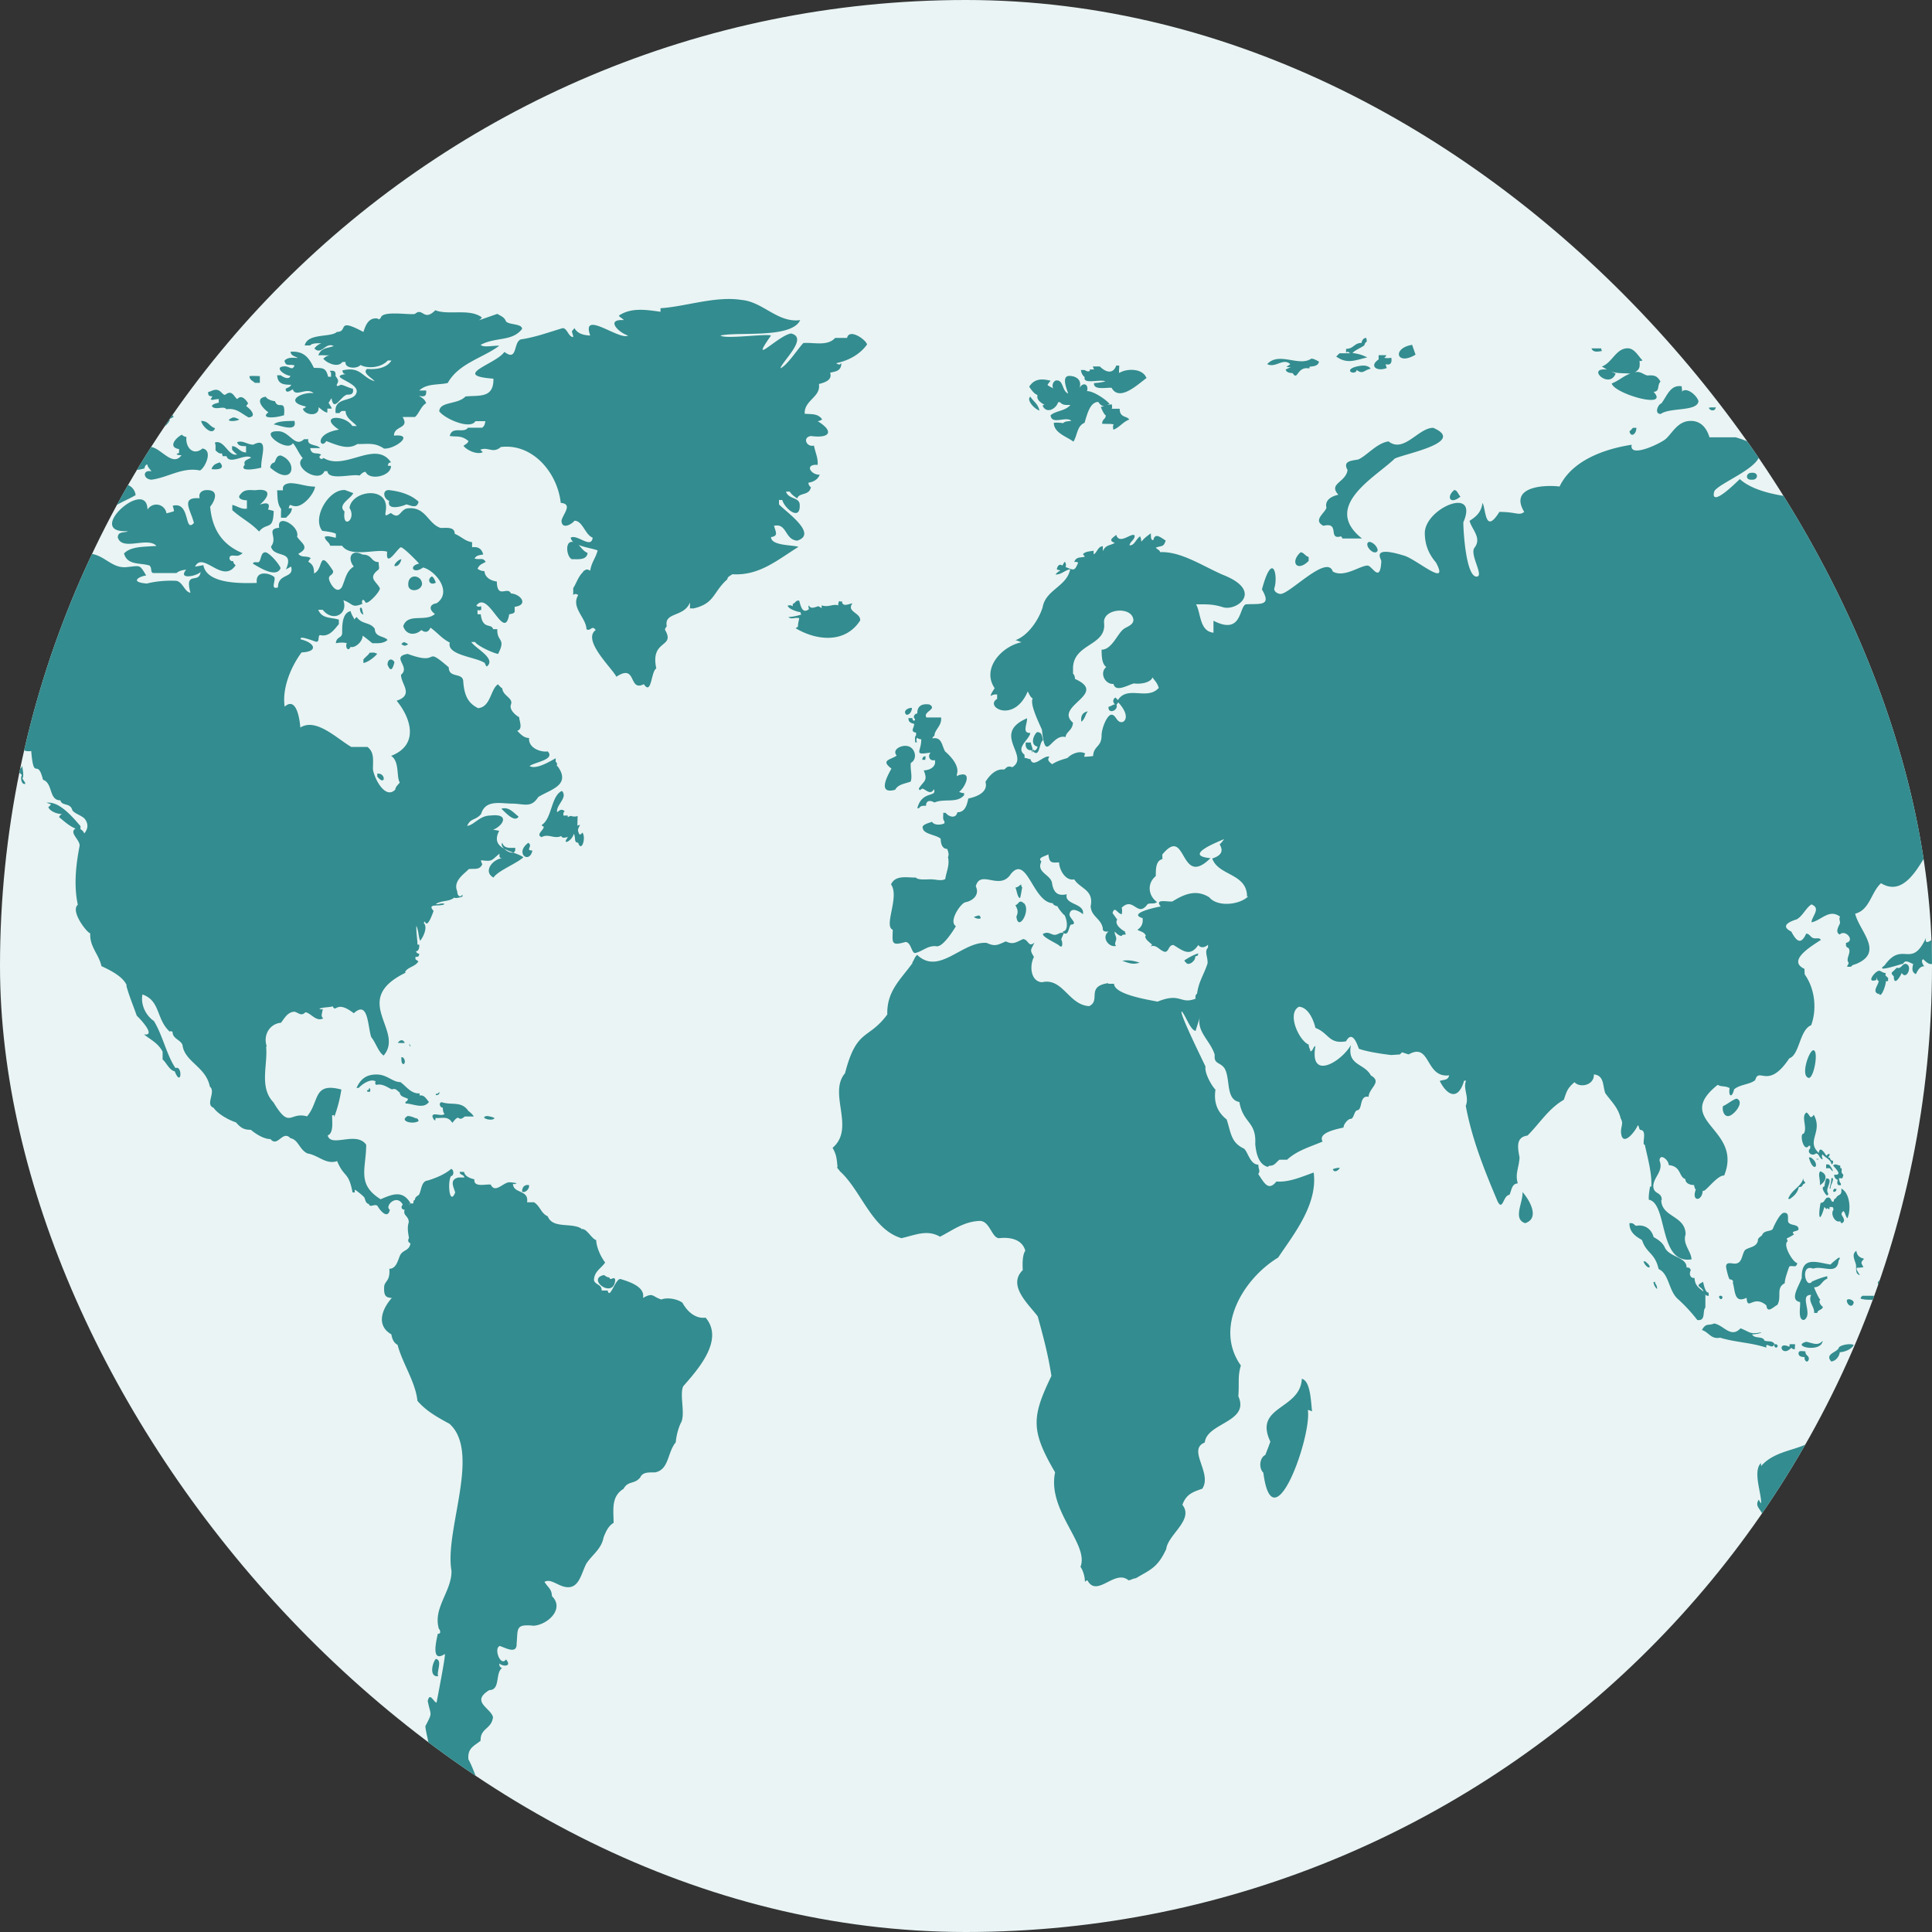
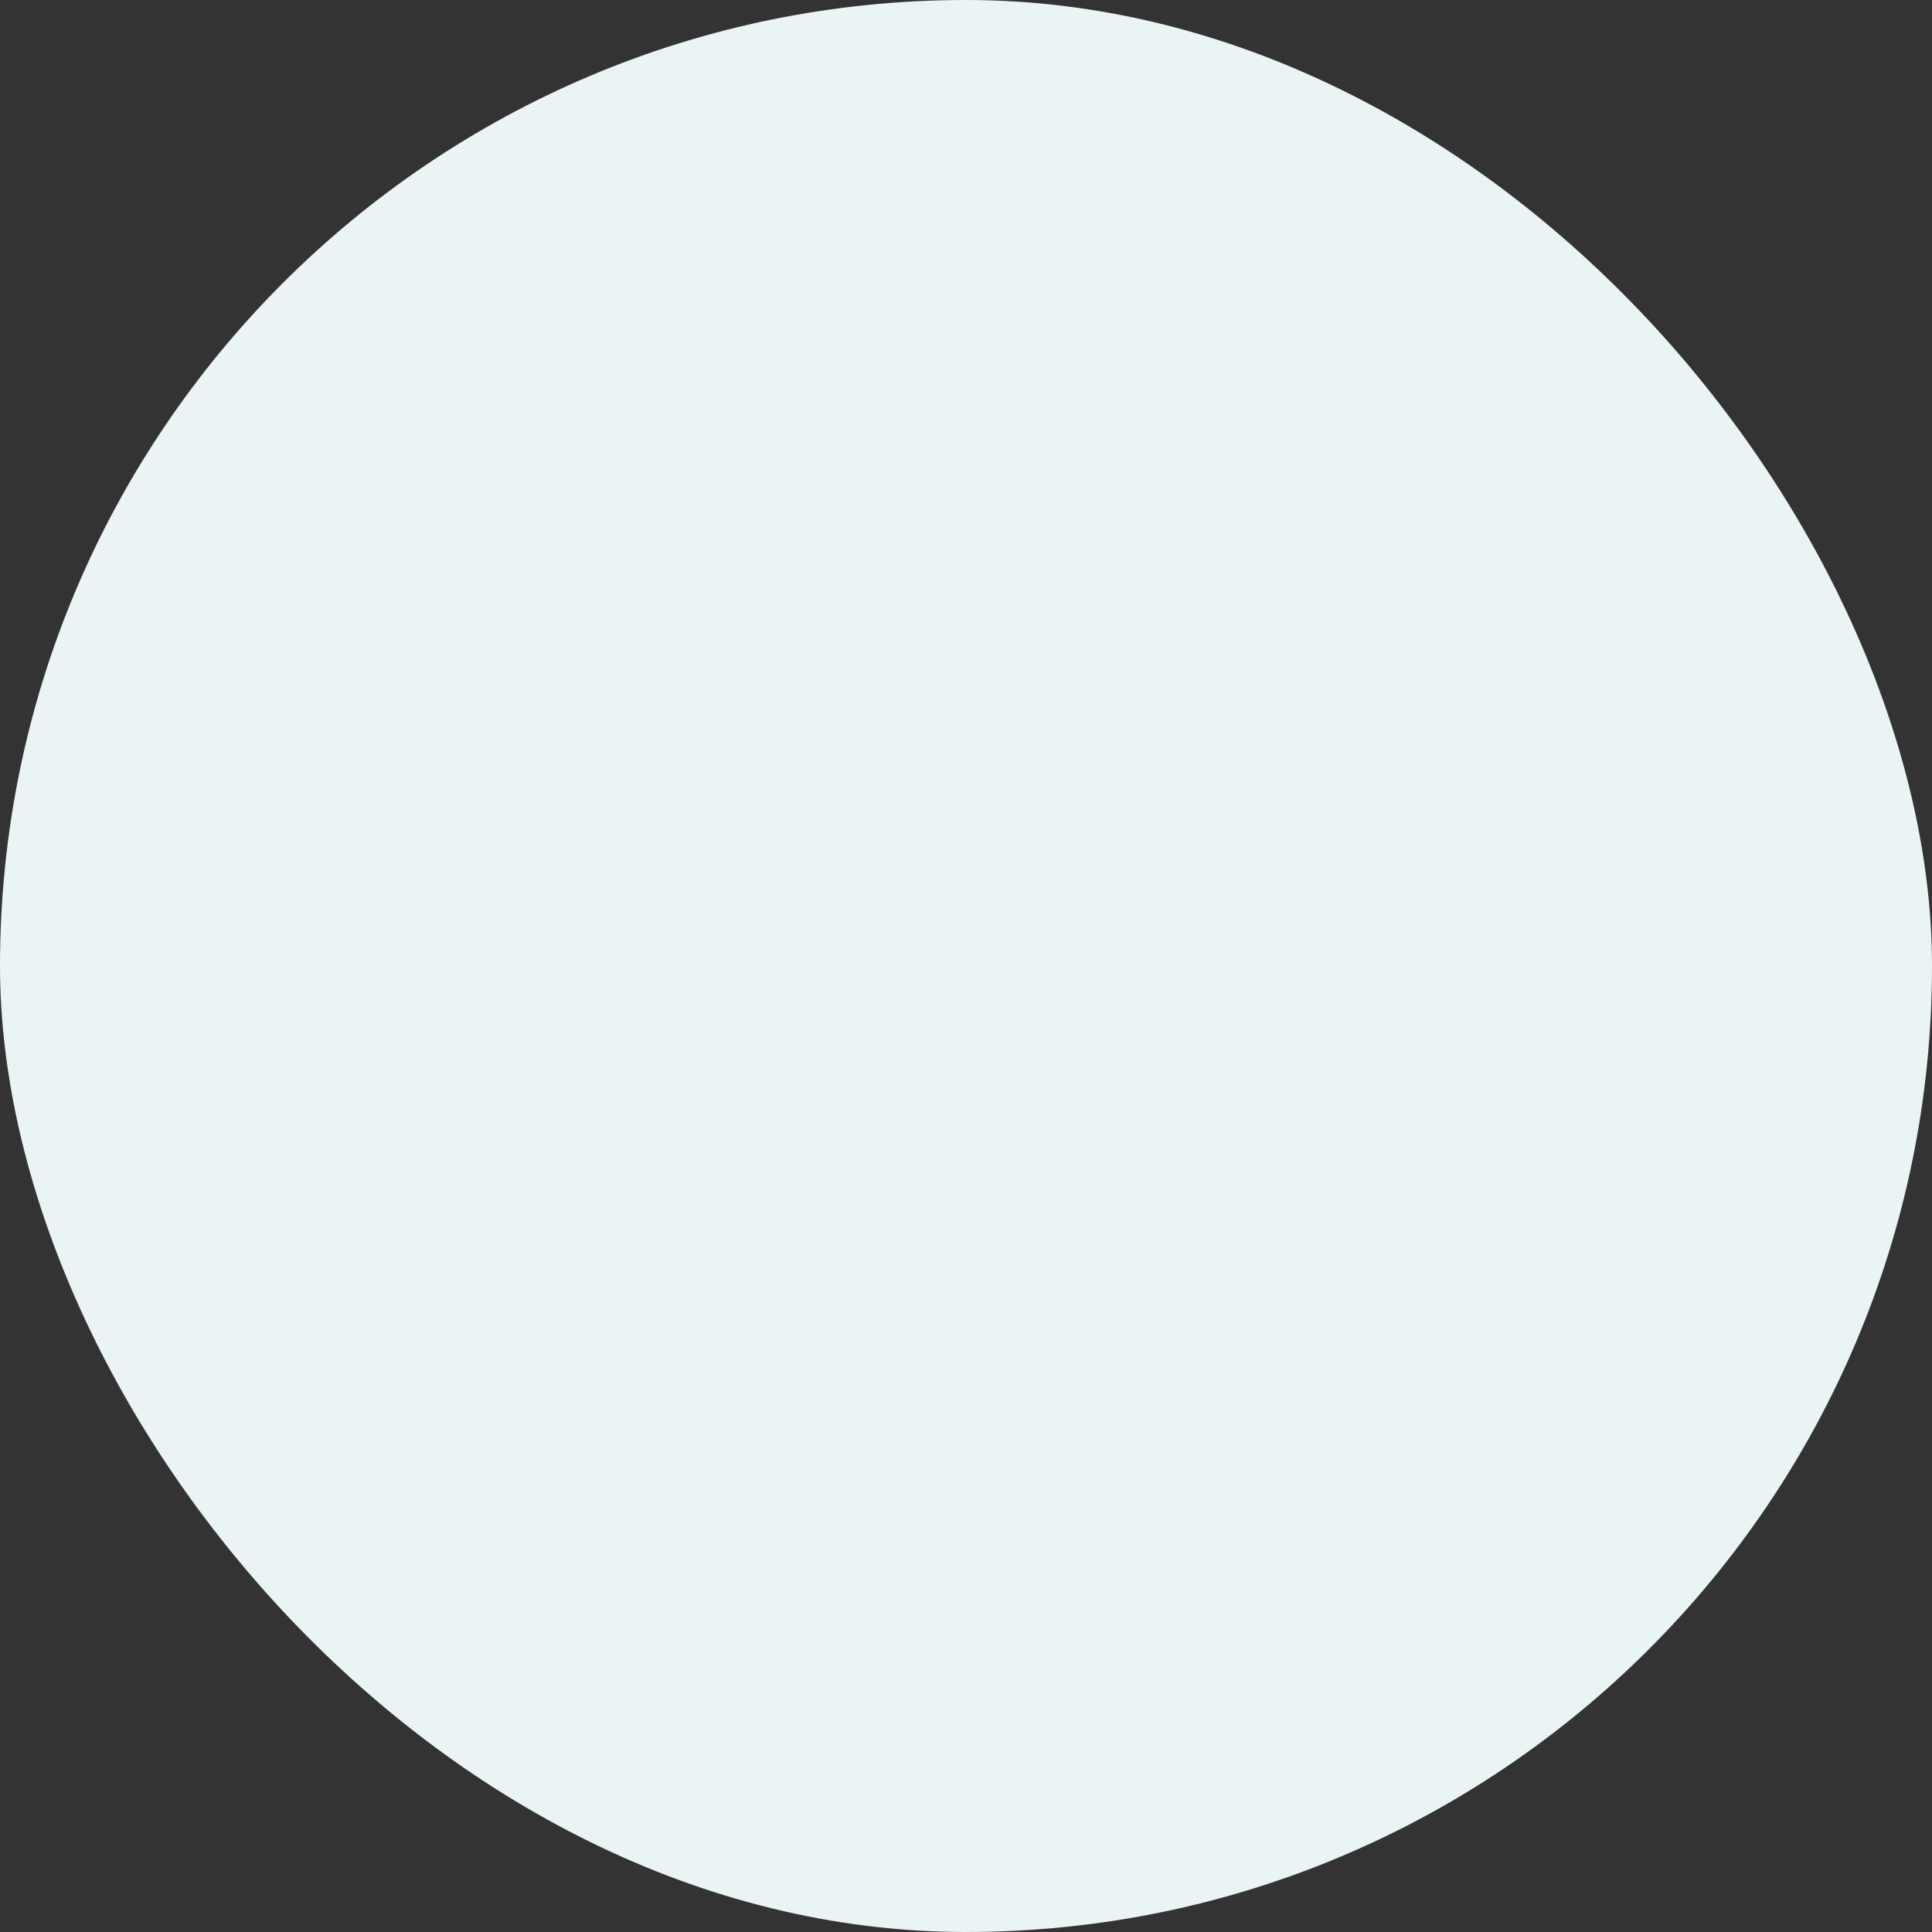
<svg xmlns="http://www.w3.org/2000/svg" width="84" height="84" viewBox="0 0 84 84" fill="none">
  <rect x="0" y="0" width="84" height="84" fill="#333333" stroke="none" />
  <g clip-path="url(#a)">
    <rect width="84" height="84" rx="42" fill="#EAF4F4" />
-     <path fill-rule="evenodd" clip-rule="evenodd" d="M8.996 21.308c.566-.006.325.499.142.722.086 1.006.547 1.668 1.411 2.02-.196.157-.24.105-.434.105-.217-.011-.151.285.021.237.011.104.065.144.109.183-.565.846-1.42-.636-1.766.063.146-.028.288-.045.363-.07.15.88 1.829.782 2.324.778-.074-.568.553-.435.757-.26.086.142-.192.568.162.453 0-.635.714-.375.573-.907-.087.052-.151.078-.228.129.395-.886-.521-.471-.647-.998.321-.414-.246-.758.356-.817-.12-.655.914-.072.778.389.175.278.592.462.054.74.13.195.368.064.541.195a.456.456 0 0 0-.108.155c.228.13.249.285.249.506.434-.17.168-1.143.832-.104 0 .194-.183.155-.183.323 0 .143.32.746.564.375.17-.39.183-.682.516-.893-.29-.36-.115-.784.378-.52.443 0 .358.326.703.326 0 .22.043.207 0 .323-.499.375-.09.515.054.818 0 .168-.556.74-.627.609-.132-.243-.184-.013-.13.065-.486.198-.395-.006-.832-.156.22.603-.455.972-.897.415h-.195c.163.39.53.324.897.427v.195c-.216.262-.43.566-.81.48-.13 0 .008.36-.22.276-.878-.323-.551-.058-.648-.097.626.141.818.541.057.573-.453.607-.857 1.552-.735 2.36.486-.444.65.462.68.907.688-.435 1.585.477 2.217.843h.703c.302.232.238.558.238.971.05.385.536 1.339.972.882.011-.141.152-.232.195-.31-.152-.22-.003-.926-.378-1.154 1.272-.497.822-1.702.24-2.398.772-.26.186-.72.192-1.13.438-.351-.473-.785.292-.906 1.495.556.627-.408 1.783.583 0 .48.584.22.628.584.04.613.194.968.649 1.192.552-.051.537-.832.864-1.037.043.053.151.169.184.169.032.35.491.419.378.713-.091.238.26.505.357.544.014.194.173.52-.086.596.14.13.28.311.518.311-.037.457.54.629.811.584.34.358-.573.469-.79.636.278.164.85-.181 1.136-.338v.156c.124.067 0 .194.086.194.6.83-.329 1.008-.843 1.336-.32.497-.616.285-1.156.285-.51-.006-1.143-.177-1.33.453-.238.285-.465.17-.605.519.323-.052.54-.453 1.015-.453.83-.099.582.424.108.622.098 0 .217.038.271.038-.442.835.658.867 1.05 1.154-.28.266-1.118.592-1.299.883-.488-.265-.005-.842.422-.843-.189.015-.16-.066-.162-.194-.366.285-.272.351-.8.283-.007.061.023.12.054.169-.118.288-.387.174-.595.22-.159.182-.698.509-.497.96.003.172.107.311.227.144v.09c-.13.039-.314.09-.356.039-.217.194-.584.117-.801.286.124.026.278-.073.38 0-.189.129-.802-.06-.477.297-.046.114-.27.791-.378.455l-.054.063c.198.202-.036.642-.152.779-.077-.174-.064-.426-.163-.649-.022.243.044.583.045.817h.075c.019.111-.022.3-.143.289.043.09.094.1.148.112-.02.143-.07.13-.167.13v.105l.127.09c-.125.233-.473.247-.58.467l.029.025c-2.453 1.192-.023 2.514-.96 3.605-.23-.156-.346-.573-.54-.803-.158-.492-.125-1.615-.757-1.037-.778-.6-.762.007-.918-.3-.173.054-.401.028-.584.105.107.038.086.038.15 0-.01.195-.107.311.023.415-.303.18-.563-.26-.779-.26-.173.18-.277.031-.464-.026-.314 0-.465.325-.595.48-.444.034-.798.485-.616 1.037a.481.481 0 0 1-.029-.005c.082.795-.315 1.77.321 2.43.72 1.197.69.39 1.459.608.555-.655.242-1.498 1.492-1.167a6.044 6.044 0 0 1-.314 1.207v-.09h-.086c-.015.229.086.767-.195.88.145.544 1.242-.207 1.675.402-.004 1.053-.423 1.712.627 2.372.509-.219.947-.407 1.29.157a.842.842 0 0 1-.072.1.335.335 0 0 0 .08-.089c.086.027.054.027.13 0-.007-.05 0-.134.064-.141 0-.13.109-.169.173-.22.114-.188.094-.602.39-.623.371-.118.73-.264 1.015-.505.139.056.108.316-.01.312-.166.287-.06 1.316.184.712-.092-.277-.246-.56.14-.65h.26c-.044-.154-.206-.09-.206-.245l.19.003c.042.209.285.281.448.322-.043.379.532.189.714.232.193.404.551-.115.82-.104.108 0 .303.04.303.04-.043.039-.129.051-.161.025.018.446.699.24.616.804h.303c.283.189.297.479.594.61.215.553 1.022.263 1.46.532v.025c.231-.053.433.411.648.48.008.324.214.747.389.972-.173.26-.486.389-.486.778.068.207.337.163.335.441h.26c.095.443.354-.603.584-.492.371.113 1.06.339.95.815.454-.252.386-.068.8.067.282-.108.718-.012.919.142.213.393.574.704 1.005.647.848.99-.41 2.332-.972 2.983-.166.357.084 1.126-.076 1.543-.138.244-.23.64-.249.893-.372.445-.285 1.197-.907 1.31-.252.001-.534-.025-.638.22-.26.312-.53.131-.724.492-.547.334-.437.905-.433 1.48-.217.129-.325.349-.432.622v-.012c-.092.528-.473.748-.747 1.152-.216.39-.299 1.037-.796 1.037-.402.005-.733-.403-1.03-.232.143.242.312.297.324.621.563.553-.191 1.248-.8 1.286-.797-.083-.676.127-.736.776.02.488-.497.176-.734.104-.276.11.045.924.27.584.264.3-.084.332-.292.18.003.14.054.163.119.195-.301.23-.06.955-.552.96-.834.511.082.783.162 1.181-.07.53-.556.46-.54 1.023-.294.232-.57.32-.53.803.398.73.393 1.447 1.308 1.764-.192.038-.553.199-.702.284a.347.347 0 0 0-.227.053c-.497.083-.413-.15-.638-.416-.162-.064-.4-.064-.4-.296-.134.008-.332.02-.324-.17-.352-.003-.464-.275-.627-.48 0-.115.194-.103.205-.22-.032-.013-.054-.039-.086-.065.26-.352-.187-.474-.217-.752.038-.342-.15-.858-.162-1.141.332-.642.23-.43.098-1.115h.01c.088-.377.255.077.379.092.005-.053.42-2.15.356-2.115-.589.39-.389-.496-.302-.88.179.013.079-.203.043-.22-.26-.915.566-1.627.551-2.517-.314-1.752 1.292-5.147-.086-6.391-.511-.278-1.021-.557-1.394-.999-.09-.836-.65-1.622-.865-2.436-.181-.098-.235-.269-.27-.455-.688-.398-.394-1.118.02-1.582-.27-.017-.345-.105-.334-.453 0-.297.273-.245.227-.816.292 0 .368-.35.454-.558.12-.285.4-.194.465-.544-.114-.056-.122-.144-.065-.233-.04-.233-.084-.464-.01-.686.003-.287-.27-.284-.177-.55-.12.017-.191-.12-.083-.216-.269-.501-.812.08-.562.219-.09.44-.434.026-.53-.155-.103-.134-.347.092-.378-.09-.152-.04-.152-.17-.195-.274-.033-.077-.4-.349-.41-.349-.022.04-.022.091 0 .117h-.109c-.173-.928-.365-.624-.67-1.362-.492.163-.811-.259-1.298-.336-.357-.182-.383-.592-.734-.662-.343-.367-.55.419-.866.04-.284 0-.632-.214-.853-.403-.308-.001-.436-.084-.649-.324-.337-.11-.789-.368-.973-.635-.38-.138.12-.693-.162-.92-.168-.87-1.102-1.07-1.19-1.816-.096-.233-.432-.26-.432-.57-.097-.026-.086-.039-.118 0-.601-.543-.4-1.347-1.19-1.62-.087.45.152.92.498 1.154.38.615.556 1.49.94 2.048.313-.14.263.88-.036.138-.235-.044-.362-.382-.526-.514v-.338c-.193-.375-.525-.522-.81-.751.56.084-.196-.71-.312-.811-.145-.421-.332-.85-.456-1.316h.021c-.162-.389-.713-.662-1.102-.842-.11-.519-.521-.842-.486-1.426-.14-.02-.877-.962-.54-1.244-.176-.799-.094-1.68.074-2.543.047-.268-.484-.588-.172-.77-.249-.078-.561-.372-.715-.491.022-.096.078-.096.111-.139-.224 0-.537-.139-.581-.305a.23.23 0 0 0 .112-.123c-.1-.025-.158-.064-.213-.057.562-.106 1.155.618 1.5 1.01v.125h-.018a.376.376 0 0 1 .182.194c.173-.202.186-.43.01-.648-.147-.142-.45-.222-.53-.364-.085-.337-.464-.168-.517-.427-.512.004-.317-.75-.758-.895-.245-1.003-.4.135-.513-1.271a.095.095 0 0 0-.005.026c-.801.082-.32-.831-.843-.765-.513-.047-.003-.34-.076-.583-.205.013-.152.169-.292.169-.21-.043-.167-.383-.054-.468-.054-.064-.152-.18-.194-.091-.163 0-.239-.09-.325-.193-.153.69-.656-.518-1.642-.714-.567.017-1.313-.043-1.611-.648-.13.065-.347.129-.444.195.032.09.054.13.108.182-.061.255-1.387 1.087-1.103.53-.075-.336.099-.643.465-.778 0-.038.011-.09.011-.13-.363-.08-1.066.658-1.103 1.143.057.37-.144.589-.486.712-.521.546-1.018 1.158-1.838 1.296-.389.078-.605.622-1.059.467.335-.304.599-.21.865-.7.816-.24 1.443-.97 1.891-1.685-.317-.005-.553.317-.854.064-.032.104-.065.143-.075.235-.26-.118-.335-.195-.52-.364-.02.078-.01.142-.01.195-.112-.032-.223.054-.292.103-.133-.055-.105-.448-.108-.591-.125-.626-.1.637-1.027-.562.054 0 .109-.04.162-.04-1.582-1.446 1.838-1.07 1.027-2.1.109-.078.087-.065.163-.013v-.194c-.291-.074-.336.186-.627.22-.332-.098-.697-.105-1.028-.091-.026-.25-.214-.288-.107-.492-.174 0-.271-.078-.325-.208.27-.194.714-.363.973-.57h.194c-.016.517.422.254.703.299-.189-.572-.769-.547-.973-1.14-.434-.219-.718-.15-.41-.65h.594c.402-.612 1.012-1.284 1.783-1.258.291-.259.457-.522.8-.168-.053.078-.064.104-.097.168.108.026.216-.064.27-.168.178.16.573.135.79.13.13.103.173.168.324.258h.833c.654.636 1.731-.039 2.41.493l.001-.013c.107.027.053.053.128 0 .308.442 1.082.564 1.352.558.097 0-.39-.307.313-.338.102-.003.053-.407.336-.09.4-.003.798-.39 1.253-.427.238.497.35-.142.562-.195.33.353.453.897.985.246.103.49.38.296.724.181.659 0 .986.645 1.643.584.618-.057.564-.139.865.363-.333.044-.723.294.032.35.38-.101.895-.142 1.286-.117.285.066.352.483.606.518-.264-.986.374-.357.443-.906-.165.186-1.008.354-.627-.1-.151.024-.295.039-.425.15h-.975c-.185 0-.066-.21-.196-.328-.381-.128-.971.006-1.107-.525.303-.325.936-.284 1.41-.328-.39-.416-1.495.244-1.681-.367 0-.289.314-.184.434-.275-1.933.109.842-2.373.857-.933a.445.445 0 0 1 .825.159c.12-.028.206-.053.326-.093-.011-.118-.033-.156-.055-.236.782-.208.49 1.214.923.748-.147-.58-.6-1.133.25-1.076-.06-.2.07-.355.314-.354zm85.686 50.066c0 .086.043.124.077.124-.037.267.136.163.243.065.012.037.044.049.079.049 0 .102.021.166.065.19-.034.165-.254.633-.433.633-.031.191.024.24 0 .392-.053 0-.32.064-.407.064-.243.914-.658 1.575-1.505.873-.19-.569.877-.992 1.184-1.329.236-.156.138-.544.42-.569-.005-.2.144-.438.277-.492zm-75.733.752c.303.06.025.545.1.752-.39.047-.265-.566-.1-.752zm68.127-.902c.358 1.56-.87 1.833-1.08.127.24-.249.738.152 1.08-.127zm7.47-2.557c.197.266.435.297.552.56-.116.112.073.38.144.497h.066c0-.115.08-.136.164-.127.043.89.58.282.873.472-.155.177-.11.446-.22.638l-.046-.065c-.431.148-.071.338-.364.585-.194.612-.804.58-.441-.088-.937-.78.108-.197-.166-1.333v.008c-.068-.134-.172-.218-.087-.37-.256-.05-.409-.471-.475-.777zm-7.35 2.256c0 .089-.023.106-.035.15-.105-.026-.115-.08-.115-.15a.424.424 0 0 0 .15 0zm-1.692-11.578c.127.513.222.926.346 1.35.499.079.472.429.544.87.142.686.403 1.158 1.01 1.492.225.255.067.837.553.753 0 .517.413.738.619.985l-.011.039c.268.49.41 1.667.12 2.167.001 1.01-.894 1.59-.89 2.698v-.025c-.121.597-1.011.323-1.098.947-.087-.014-.532-.311-.543-.39-.845.79-1.631-.273-1.716-1.167a.53.53 0 0 1-.347.09c.091-.12.105-.468-.031-.544 0 .04-.021.09-.021.13-.082.091-.287.492-.382.156.272-.066.326-.74.316-.936-.177.241-.744 1.388-.782.676-.344-.97-1.308-1.58-2.28-.87-.554.221-1.238-.013-1.324.648-.228.026-.413.093-.651.093-.545-.18-.737.395-1.336.427-.779-.216-.77-.348-.456-1.037-.158-.823-.361-1.335-.522-2.076-.115-.245-.333-.355-.151-.623a.554.554 0 0 0 .098.167c.032-.405-.37-1.376-.012-1.75.012.038.012.09.012.13.774-.902 2.254-.602 2.583-1.597.003-.175-.034-.446.14-.544.056.116.12.168.165.258.12-.09.064-.284.12-.427.086.052.139.104.227.104 0-.364.216-.415.24-.714.453-.17.816-.506.9.233a.236.236 0 0 1 .402-.04c.111-.845.18-.952 1.009-1.166-.066-.117-.173-.156-.195-.298.441.231.824.504 1.281.258.296.075.238.42-.032.494l-.132.65c0 .102.154.077.218.129.11.417.52.385.836.583.958 1.176.885-1.319.868-1.882.173-.155.12-.324.305-.44zm-2.058 9.849c.244-.112.269-.088.45 0-.142.088-.334.112-.45 0zM73.515 18.3c.464 0 .702.35.81.713h1.136c2.683.772-.585 1.83-.92 2.335 0 0-.316.87 1.103-.519.789.73 2.681.872 3.654.843 0-.402.153-.547.433-.518 2.224.22 1.352.881 1.352.972-.095.668.825 1.642.918.454.552.411 1.777.339 2.431.324.016-1.75 3.296-1.063 3.784.065.739.355 2.366-.385 2.487.974l2.485.063c.206-.013 1.038 1.26.704 0 1.367-1.015 4.883 1.521 6.053 2.374-.733.047-.633.716-1.026.999-.399.1-1.823-1.993-1.892-.649-.13.31-.757.22-.757.779 0 .207 1.28.934-.325.972-.841.019-1.523 1.491-2.485 1.491-.325 0-1.126-1.205-2 1.038.017.99-.118.508-.378 1.362 0 .272-.487.35-.433.712-.444.13-.594.842-.811 1.232-.397-.712-.824-2.94.217-3.371.323-.221.53-.714.757-1.104.194-.337.46-.224.755-.453.847-.654.282-.935.163-.907-1.18 1.745-1.103.622-.918.453-1.067-.132-1.686.163-1.894 1.362-.593.096-.859-.155-1.512-.26-.356 0-1.643.13-2.054.26-.719.468-1.654 1.508-2.054 2.27 0 .078.332.968.973.388.56-.184.863 1.193.496 1.552-.153.64-.083 1.459-.596 1.945-.586.858-1.246 2.641-2.387 1.95-.426.376-.491 1.17-1.124 1.323.176.76 1.284 1.676.032 2.191-.129.04-.15.04-.215.118h-.163c0-.065.054-.104.066-.17-.16-.182.138-.443-.012-.648-.065-.012-.086-.064-.108-.09v-.13c.42-.09-.03-.607-.27-.364-.22-.102-.04-.361.011-.492 0-.155-.054-.155 0-.286-.48-.356-.818.173-1.243.247.035-.292.425-.61 0-.778-.239.15-.378.502-.638.649-.32.099-.733.287-.238.531.222.422.418.598.648.091.12 0 .163.104.238.155.151.117.314-.025.4.117-.372.252-1.498.898-.713 1.259 0 .038.01.246.01.246h.023l-.012.012c.42.59.534 1.471.271 2.192-.51.205-.502 1.29-.951 1.44-.922 1.392-1.321.35-1.482.947-.221.193-.665.183-.918.402-.1.417-.258.285-.194-.053-.206-.116-.336-.038-.52-.143-1.988 1.593 1.117 1.879.282 3.943-.337-.03-.953.93-.931.6.009.541-.513.561-.302.01-.043-.026-.065-.13-.076-.196-.16 0-.378-.063-.378-.26-.294-.091-.165-.552-.724-.608.004-.22-.387-.54-.4-.195.182.462-.242.694-.271 1.09 0 .402.368.246.368.623h-.021c.01.757 1.044.665 1.059 1.49-.14.429.225.704.259 1.09-1.452.236-1.026-2.436-1.86-2.593-.012-.183.022-.375.055-.57h.053c.042-.57-.184-1.346-.28-1.817-.163.01.138-.652-.206-.648-.064-.078-.031-.13-.096-.207-.146.333-.708 1.001-.736.272.007-.229.112-.362-.011-.558-.11-.483-.416-.747-.67-1.102-.121-.326-.04-.772-.498-.817.023.472-.608.602-.842.337-.326.28-.345.427-.465.766-.67.388-1.062 1.045-1.579 1.556-.54.072-.411.575-.345.96-.029.446-.202.715-.076 1.114l-.054.014c-.225.037-.23.366-.314.492-.269.016-.281.72-.508.286-.57-1.347-1.12-2.708-1.39-4.179l.008.01c.151-.394-.137-.735.009-1.083h-.086c-.247.855-.718.683-1.059.012.178-.071.355-.012.41-.246-1.052.131-.791-1.456-1.763-.908l-.28-.091c-.043.027-.075.066-.097.091l-.378.026c-.338-.038-1.036-.137-1.407-.272-.097-.262-.294-.806-.56-.324-.76.13-.734-.354-1.33-.584-.086-.364-.316-.895-.714-.92-.55.288.009 1.489.423 1.646 0 .142.064.181.075.298.129-.039.107-.207.216-.233-.274 1.541 1.151.666 1.545-.052-.183.922.596.782.875 1.348v-.013c.495.285-.095.539-.108.922-.404-.077-.258.522-.474.584-.164 0-.151.376-.314.376-.097 0-.302.22-.302.375-.31.075-1.131.228-.91.61-.527.229-1.1.38-1.545.791h-.335c-.184.156-.213.263-.44.263l-.067.048c-.395-.11-.5-.578-.542-.987.056-1.004-.53-.891-.689-1.834-.614-.108-.375-1.02-.651-1.472-.2-.276-.464-.163-.422-.582-.185-.62-.824-1.015-.635-1.683-.045.187-.162.519-.196.646-.228-.04-.412-.624-.596-.844-.18-.044 1.02 2.36 1.028 2.4-.054.27.27.843.432.997-.083.551.075.972.487 1.297.19.578.177 1 .757 1.27.173.157.265.695.62.695 0 .22.103.254-.005.408.24.343.428.783.789.325.569.04 1.094-.206 1.622-.39.183 1.391-.878 2.7-1.546 3.696-1.504.914-2.8 3.037-1.62 4.694-.146.48-.064.743-.11 1.337.51 1.127-1.37 1.147-1.459 2.01-.78.31.34 1.328-.108 2.009-.388.134-.703.232-.865.702.516.645-.635 1.3-.702 1.92-.377.815-.69.895-1.32 1.27-.14.013-.226.089-.324.089-.59-.5-1.368.782-1.784 0-.064.014-.085.052-.108.067 0-.26-.108-.545-.194-.65.392-.988-1.453-2.432-1.103-4.11-1.053-1.806-1.03-2.391-.16-4.19-.145-.955-.371-1.772-.596-2.592-.381-.514-1.334-1.337-.65-2.01-.012-.257-.023-.642.11-.844-.137-.502-.668-.598-1.136-.545-.324 0-.4-.75-.844-.75-.702.024-1.198.42-1.728.686-.567-.328-1.088-.066-1.677.064-1.29-.384-1.752-2.078-2.67-2.905-.053-.077-.086-.102-.14-.18h.033c-.04-.38-.04-.532-.217-.843 1.007-.855-.207-2.362.541-3.243.513-1.98 1.011-1.43 1.838-2.555-.024-1.027.574-1.507 1.102-2.243h-.022c.087-.129.108-.247.217-.35.96.92 1.966-.607 3.027-.518.376.174.476.081.832-.066.333.166.472.012.757-.103.24.043.222.38.486.155-.15.326-.225.298-.022.623-.206.393-.14 1.065.346 1.101.912-.212 1.155.988 2.054 1.038.522-.248-.148-.846.812-.998l.032.026h.237c.013.466 1.465.69 1.892.777 1.023-.416.97.134 1.655-.128.01.032.024.061.037.092-.06-.111-.07-.242.027-.313.07-.531.302-.831.454-1.31.026-.266-.153-.527.021-.687v-.13c-.128.126-.322.16-.421.013-.36.529-.663.253-1.081 0-.228 0-.184.298-.378.298-.248-.07-.354-.34-.638-.234a.184.184 0 0 0 .086-.077c-.066-.077-.378-.273-.27-.402-.098-.169-.217-.156-.367-.246.174-.113.253-.267.227-.506-.69-.206.647-.49.788-.506-.294-.36.326-.186.509-.221.522-.32 1.025-.536 1.6-.18.354.432 1.309.337 1.698-.041-.007.005-.046.01-.055.013 0-1.024-1.243-.895-1.514-1.659.629-.193.346-.545.325-.622.054-.027.194-.22.194-.22-.567.234-1.697.726-.595.828-1.36 1.349-1.014-1.48-2.097-.154.012.065 0 .129.012.194-.319.07-.286.509-.293.74-.408.335-.308.877.055 1.127-.122.105-.273.03-.411.091-.446.621-.598-.35-1.125.155a.619.619 0 0 1 0 .285c-.2-.032-.304-.382-.398-.05l.203.285c-.132.19.167.434.337.518 0 .039.02.09.042.117-.054.038-.162-.012-.184.078-.124-.006-.246-.13-.302-.195-.021.128.067.188.064.325 0 .077-.108.233 0 .297-.328.094-.66-.383-.334-.622-.11.006-.266.017-.25-.143-.078-.43-.504-.503-.528-.958.149-.72-.47-.765-.714-1.168-.348.08-.641-.361-.66-.74-.353.028-.417.015-.465-.35-.13.088-.498.143-.302.312-.245.492.425.564.465.96.068.425.278.55.637.465-.127.47.792.373.704.87-.133-.122-.544-.357-.585.013-.007.16.403.417.054.44-.104.142-.088.488-.31.367-.02.104-.073.16-.102.283.065.107.077.431-.103.247-.146-.108-.732-.368-.692-.495.242-.129.346.04.508.04.15 0 .219-.125.393-.085l-.019-.003a.08.08 0 0 1-.02-.055c.279-.042.166-.567.074-.712-.03 0-.29-.31-.301-.388-.044 0-.206-.054-.206-.132-.871-.038-1.12-2.138-1.827-1.27-.48.748-1.317-.221-1.524.532.178.37-.119.635-.465.7-.192.053-.731.824-.4 1.037-.146.254-.558.868-.8.87v.01c-.395-.079-.645.22-.973.287-.162 0-.173-.48-.422-.48-.64.19-.56.02-.55-.532-.408-.16.31-1.44-.076-1.972.198-.425.706-.287 1.08-.298.106.133.561.063.703.08.196.004.405.08.574-.013.058-.351.19-.57.128-.942l-.021.02c.079-.145.023-.264-.021-.39-.217 0-.282-.233-.282-.44-.173-.173-.74-.194-.777-.455-.08-.159.279-.237.4-.284.093.165.411.138.54.065v-.09c-.094-.074-.038-.272-.055-.365h.109c.134.182.45.266.508-.025.325 0 .41-.286.476-.597.349-.072.877-.265.745-.726.181-.293.465-.584.81-.532.121-.09.143-.18.358-.103.787-.488-.926-1.452.638-2.127.028.213-.238.656.14.636-.009.265-.658.643-.25.945 0 .079.013.105 0 .143.12 0 .164.052.26.052.116.432.588-.2.823-.104-.127.152.025.245.119.325.237-.149.423-.195.67-.273.181-.19.535-.329.767-.194a.555.555 0 0 0-.043.142c.13 0 .264-.014.389-.03.021-.453.367-.384.367-.89 0-.311.239-.908.433-.908.185 0 .217.324.432.324.146.009.4-.272-.14-.862a.29.29 0 0 1-.075.1c.094.26-.382.437-.346.092.101-.013.179-.093.282-.107-.126-.086-.082-.259.026-.293a.621.621 0 0 0 .1.108c.417-.65 1.285.032 1.775-.529-.075-.246-.183-.311-.27-.454-.108.26-.605.298-.811.26-.27.077-.801.401-.886.024-.375.025-.623-.487-.314-.737-.205-.135-.202-.526-.205-.753.454 0 .692-.713.973-.908.151-.103.41-.169.41-.389-.056-.606-1.332-.497-1.275.13.113 1.01-1.307.881-1.35 1.945v.26a.33.33 0 0 1 .084.233c1.484.66-.943 1.172-.084 1.906-.034.35-.294.377-.325.622-.633-.166-.866 1.228-1.028-.323-.121-.28-.535-1.11-.4-1.353-.118-.077-.145-.186-.216-.307-.603 1.417-1.9.661-1.33.324v-.194c-.151 0-.151 0-.28.064 0-.09.118-.246.172-.336-.577-.845.293-1.816 1.168-1.998-.119-.039-.163-.065-.26-.09.58-.216 1.024-.93 1.178-1.428.133-.773 1.05-.894 1.2-1.66-.27.066-.378.235-.638.235.055-.092.174-.157.217-.182a.7.7 0 0 1-.162-.04c.028-.179.124-.25.248-.168a.631.631 0 0 1 .098-.168.228.228 0 0 1 .033.232c.377.141.385.19.551-.194-.076-.026-.076-.038-.173-.026.09-.244.278-.172.464-.233-.053-.066-.043-.051-.085-.104.108-.13.301-.117.464-.154v.154c.14-.039.174-.337.4-.35v.22c.118-.288.33-.243.52-.363-.307-.108-.085-.22.063-.35.137.467.712-.151.801.04 0 .18-.184.234-.227.414.216.026.28-.272.464-.39.043.092.043.156.055.234.152-.181.237-.233.41-.363.011.169-.01.285.108.299.076-.357.334-.105.54.013-.097.312-.183.207-.432.312.109.104.184.116.184.193.895-.035 1.765.553 2.703.974 1.844.707.633 1.609.033 1.42-.45-.141-.703-.124-1.168-.124.216.376.14 1.167.757 1.233v-.52c1.25.643 1.102-.596 1.405-.713.619-.039 1.14.098.702-.649.467-1.724.708-.588.542-.064-.048.145.14.26.27.26.4 0 2.02-1.738 2.268-.974.494.287 1.179-.259 1.514-.259.195 0 .548.805.596-.194.003-.09-.474-.693 1.006-.233.536.166 1.973 1.426 1.372.297-.26-.31-.487-.7-.487-1.296.027-1.084 2.368-2.055 1.675-.454 0 .402.12 2.36.575 2.36.352 0-.316-.964-.089-1.257.333-.427-.128-.804-.215-1.168.282-.182.507-.364.562-.778.152.233.094 1.42.735.39.757 0 .843.18 1.08 0-.681-1.12.925-1.184 1.536-1.103.62-1.303 2.345-1.696 3.135-1.817-.122.61 1.276-.064 1.491-.259.292-.272.52-.778 1.082-.778zM56.601 59.947c.39.097.393 1.035.446 1.417a.949.949 0 0 0-.185-.064c.183 1.13-1.52 5.925-1.934 2.73-.202-.19-.172-.644.087-.773 0 0 .217-.554.217-.58-.741-1.558 1.306-1.373 1.369-2.73zm39.59 1.804a.23.23 0 0 0 .155.107V62c-.356.199-.683-.15-.154-.249zm.454-.3v.123c-.414.433-.377-.186 0-.123zm-15.15-1.903c.204-.04.283-.059.45-.05v.149c-.137.015-.389-.036-.45-.099zm9.751-.503c.114.08.164.16.15.301-.094 0-.158-.215-.15-.3zm-9.045-3.608c.184 0 .327.208.522.26.037.136-.115.616.164.586.074.269.317.32.414.04.185-.143.414-.314.62-.47.128.08.342.203.411.314h.296c.045.053.133.09.187.106l-.023-.028c.014.015.033.035.053.038v.014c.28.249.77.234 1.066.456 0 .105.087.117.141.13.349.13.338.482.599.639.11.065.338-.079.338.208-.273.282-.25.195 0 .52.109.132.087.224.175.38.08.145.294.074.326.274.297.044.146.256.456.233-.066.052-.142.118-.142.21-.077.026-.213-.104-.271-.158-.854.23-1.229-1.833-1.98-.73.043.17-.055.222-.055.314-.657.208-.86-.644-1.218-.326-.447.081-.537-.212-.13-.365-.127-.64-.461-1.063-1.187-1.056-.162 0-.23-.339-.403-.273v-.117c-.126.425-.323.202-.326-.093-.055-.104-.174-.05-.196-.155.152-.091.478-.065.554-.221-.198.002-.53.171-.608-.104-.076-.184-.338-.105-.338-.289 0-.076.087-.115.153-.115.13 0 .206-.222.402-.222zm-4.004 3.403c.01-.157.201-.073.297-.092 0 .209.153.165.153.343-.053.21-.215.07-.184-.089-.101 0-.266-.015-.266-.162zm1.751-.25c.103-.135.556-.188.649-.11-.104.203-.444.312-.607.312-.013.154-.152.381-.371.403-.306-.342.292-.4.329-.605zm10.848.305c.145 0 .235.037.3.132-.105.048-.301-.011-.3-.132zm0-.601a.77.77 0 0 1 .3.451c-.104 0-.29-.34-.3-.451zm-12.75.15c0 .114-.02.186 0 .214h-.088l-.078-.056c-.421.447-.65-.319-.08-.044 0-.041.01-.07.01-.114h.236zm-3.518-.902c.41.068.731.662 1.147.21.419.163.399.277.9.174-.011.061-.38.097-.401.086.112.216.465.058.542.273.135.064.315-.017.43.135-.071.322-.41-.141-.344.174-.662-.223-1.339-.229-2.015-.433-.403.078-.484-.24-.79-.335.186-.33.28-.17.53-.284zm2.693.902c.042 0 .042.044.075.062-.038.166-.188.061-.15-.062h.075zm2.025-.15c-.046.544-1.409.241-.713.044.279.054.51.2.713-.044zm10.996-.3c.104.067.335.15.404.272-.125.082-.43-.055-.45-.232h.023l.023-.04zm-7.425-.603c.025.098.062.275-.03.298.027.203-.044.449-.09.189.073-.181.05-.38.12-.487zm6.334 0c.467.318.18.686.153.268-.13-.023-.174-.145-.153-.268zm.658.301c.102.058.174.047.237.15h-.113l-.187-.137c.013 0 .062 0 .063-.013zm-1.51-.902c.302.218-.12.48-.13.694-.228.064-.442.352-.68.113l.003.003c-.092-.11-.266-.086-.296-.254.265.033.649-.093.865-.154.15-.097.086-.402.238-.402zm-17.386-3.61c.109 0 .13.065.219.117.373-.07.67.133.764.489.183.105.351.207.469.412.175.473.979.438.963.914.09-.013.151.013.184.116-.088.16-.02.361.164.335.014.327.185.43.386.591-.054-.235-.44-.215-.014-.418.048.206.105.466.24.466 0 .042 0 .096.009.136-.058.007-.118-.005-.15-.057.002.017-.001.553 0 .57-.142.147.039.597-.352.54a6.776 6.776 0 0 0-.862-.928c-.389-.368-.366-1.087-.819-1.287-.167-.726-.526-.663-.722-1.261-.247-.145-.557-.327-.545-.735h.066zm9.083 1.505c-.01.039-.021.103-.054.103-.06.683-.676.218-1.11.37-.598-.236-.315 1.004-.01.514l-.022.051c.01-.037.582-.243.647-.23v.103c-.249.09-.27.372-.571.372 0 .04.205.5.269.539-.108.089.043.276.108.307 0 .142-.238.128-.238.27h-.14c.025-.284-.276-.476-.129-.783-.555-.017.117.859-.313 1.09-.292.004-.134-.629-.172-.782-.493-.08-.011-.749.077-1.052-.025-.969.654-.669 1.25-.577.064-.077.213-.192.344-.296h.064zm-2.422-1.955c.185 0 .164.131.164.328 0 .277.459.119.459.381.001.117-.38.065-.198.224-.02.04-.316.184-.316.184.01.04.032.079.043.12-.237.15.24.94.415.946-.039.254-.206.074-.35.159-.088.271-.183.5-.195.723-.393.194-.119.59-.316.934-.198.112-.44.388-.48.027-.57-.491-.824.272-.86-.33-.545.254-.488-.274-.6-.657.04-.1-.048-.138-.13-.146-.054-.013-.163-.486-.163-.551 0-.224.229-.132.38-.132.338 0 .295-.408.447-.593.194-.139.475-.11.557-.394-.024-.126.13-.19.183-.25.059-.213.374-.154.459-.264.087-.21.327-.71.5-.71zm10.522 3.458c.263.19.58.415.6.74-.02 0-.041.025-.06 0-.126-.026-.126-.12-.105-.251a3.64 3.64 0 0 0-.435-.49zm-7.8.372c0-.144.3-.047.3.073-.05.242-.269.136-.3-.073zm1.171-.222c.024.098.131.058.198.04.305.446-.068.189-.318.13-.103.01-.377-.005-.45-.053 0-.063.055-.089.076-.117h.495zm-6.642 0c.024 0 .048.035.07.044-.037.265-.276-.07-.07-.044zm-2.862-.601v.053c.05.078.09.141.083.248-.055-.022-.168-.21-.15-.301h.067zm-45.7-.3c.066.046.144.104.231.104.039.19.234-.11.254.127-.082.835-1.27-.071-.485-.232zm54.449-1.053c.025.184.114.29.334.342-.141.176-.15.146-.026.368a1.735 1.735 0 0 1-.295.026v.093c.05.079.076.132.14.223-.202-.027-.161-.285-.166-.421-.027-.185-.23-.48.013-.631zm-9.196.45c.422.313.101.398-.056.025h-.013l.07-.025zm8.542-3.157c.383.198.428.936.264 1.29-.034-.01-.103-.194-.12-.255l.006.026c-.01-.032-.037-.054-.056-.087-.18.159-.02.193.022.379.015.134-.15.221-.157.063-.221.103-.456-.308-.295-.504-.01-.034-.028-.077-.038-.109l-.135-.004c-.001.033-.011.065-.003.097-.058 0-.078-.033-.097-.055 0 0-.02.043-.03.054-.029-.012-.096-.1-.096-.1-.252.862-.264.279-.164-.176.205.006.16-.235.336-.23.154.019.091.216.232.177.001-.075.032-.13.09-.14.11-.225.276-.07.24-.426zm-13.864.15c.295.327.778 1.14.117 1.354-.557-.181-.072-.93-.117-1.353zm12.21-.6c-.002.117.05.142.093.191-.043.034-.055.07-.108.07-.023.105-.098.127-.184.125-.048.273-.254.423-.384.515l-.074-.003c.147-.41.577-.526.656-.899zm1.013.006c.28.008.024.373.028.525-.002.116.104.162-.01.22-.04-.013-.312-.364-.11-.395 0-.035.048-.339.092-.35zm.344.444c.032.016.065.032.086.002.001.211-.254.164-.086-.002zm-56.763-.15c.043.154-.17.362-.3.281.008-.224.13-.31.3-.282zm56.625-.3h.073c-.002.215-.108.271-.11.45h-.04c.025-.141.074-.236.077-.45zm-.475-.301c.369.146.22.469-.024.601.032-.236-.103-.498.024-.601zm.64-.301c.081.001.141.048.221.051 0 .034.01.08 0 .114.02 0 .04 0 .06.002.01.068-.002.182-.002.182s.068.106.08.106c-.013.07-.033.103-.044.148l-.15-.002c.007.092.046.208.086.231l-.001.07c-.179.032-.165-.095-.138-.233-.102-.02-.165-.143-.15-.222.412.042.003-.314-.053-.404.03-.01.06-.043.09-.043zm-21.54.15c-.033.1-.237.243-.3.062a.692.692 0 0 1 .3-.062zm21.152-.15l.107.003c.116.076.309.497.058.168-.061-.011-.11-.002-.17-.003.002-.079.002-.122.005-.168zm-.754-.301h.083c.451.29.128.76-.083 0zm-.102-1.955c.149.076.143.345.316.098.415.757-.354 1.137.22 1.66.038-.357.278.047.324.119.058-.027.078-.113.154-.053-.02.069-.13.181.008.135-.002.091.06.138.13.139.023.105-.058.241-.092.066-.06-.138-.303-.244-.362-.346-.053.076-.022.123.007.215-.144-.004-.15-.252-.293-.254-.175.148-.428-.052-.251-.22v-.113h-.06c-.227.317-.425-.545-.227-.524.19-.245-.135-.765.126-.922zm.423 2.028c.023-.011.087-.021.108.004-.023.011-.087.022-.108-.004zM19.201 47.92c.446.15.854-.068 1.165.385l-.052-.054c.105.107.21.16.285.293h-.392c-.342.29-.174-.202-.54.278-.188-.31-.413-.2-.73-.212 0 .041-.011.067-.011.106-.063-.012-.127-.132-.127-.213.021 0 .042-.038.053-.053.243 0 .349.068.476-.012-.063-.08-.074-.174-.074-.279-.12.008-.201-.21-.053-.239zm-1.478.602c.146 0 .318.086.39.114l-.024-.028a.159.159 0 0 1 .11.13c-.21.162-.874.021-.476-.216zm3.447 0c.032 0 .295.044.329.097-.1.157-.7-.031-.329-.097zm54.347-.752c.356.152-.147.733-.357.752-.232.042-.295-.325-.24-.44.087 0 .457-.312.597-.312zM16.37 46.717c.466 0 .69.331 1.039.331.263.188.461.514.838.49 0 .028-.01.068 0 .094.204-.047.307.182.403.278-.238.336-.723.062-1.018.068v-.08c.052 0 .096-.054.106-.12-.16-.093-.33-.079-.36-.279-.127-.084-.161-.195-.34-.133-.212-.1-.412-.262-.679-.197-.064-.054-.053-.107-.021-.147-.222-.151-.608.128-.742.278H15.5c.17-.358.392-.583.87-.583zm2.73.751v.087c-.047.055-.176.106-.15 0 .06.02.12-.028.15-.087zm-3.041-.15l.029.008c.01.045.02.09 0 .134-.125.044-.195-.056-.049-.08v-.062h.02zm62.782-1.654c.241 0 .028 1.203-.196 1.203-.38-.074.009-1.2.195-1.203zm-61.391.306c.114-.045.217.228.1.295-.101.002-.1-.182-.1-.294zm.346-.59l.06.114c-.037.015-.07-.072-.06-.113zm-.335-.152c.08 0 .116.071.14.115-.116.014-.233 0-.3 0 .022-.058.103-.115.16-.115zm64.233-3.022c.09 0 .157.098.291.098 0 .037-.022.125.012.125l.1.099c0 .037-.022.086 0 .124-.034 0-.067.024-.1 0-.003.205-.232.837-.314.512v.057c-.313-.1-.012-.385 0-.569-.067-.025-.079-.1-.09-.162 0 .038-.022.075 0 .112-.49.177-.082-.37.101-.396zm1.16-.3c.324.06.047.742-.171.396-.092.222-.345.58-.344.142-.07-.057-.091-.085-.091-.155 0 0 .216-.2.216-.215.196.073.23-.169.39-.169zm2.09-2.857c.24.046.156.545.303.763-.01.225-.188.264-.15.47-.243.002-.168.387-.174.598-.051.154-.19.419-.064.598-.132.078-.132.206-.26.255-.044-.101 0-.114.01-.202-.151.114-.249.127-.292.304-.02 0-.054-.037-.054-.063h-.108c-.177.316-.436.029-.53-.063-.14.035.002.276.043.305-.175-.012-.276.143-.368.342-.199-.101-.157-.263-.118-.444-.157-.052-.339-.211-.433-.012-.099.014-1.278.418-.812.075.793-1.108 1.163.195 1.806-1.21-.173.656 1.051-.542.908-1.004-.089-.193.011-.586.208-.623.02 0 .009.165.139.038-.051.006-.098-.106-.054-.127zm-32.846 2.405c-.02.151-.072.09-.134.136.037.17-.302.456-.414.24-.021 0-.052-.046-.052-.076.155-.104.424-.256.6-.3zm-3.3.32c.262-.053.547.013.75.08-.295.097-.456.024-.75-.08zM44.38 39.2c.077 0 .11.072.144.072.305.317-.255 1.268-.333.579.092-.201.055-.318-.044-.494.122-.037.133-.157.233-.157zm-1.806.602c.208.205-.154.153-.228.066.086-.03.143-.057.228-.066zm1.827-1.354c0 .06.012.118.046.13-.034.142-.067.4-.1.471-.111-.023-.144-.366-.2-.46.1-.004.186-.096.254-.14zm40.734-1.353c.332.328.574.77 1.093.627-.097.117-.068.284.067.328-.29.145-.662.161-.741.576-.176-.131-.286-.157-.475-.301-.032.012-.077.064-.077.105-.372-.133-.45.155-.122.273-.087.145-.177.092-.265.196h-.064c.005-.11.01-.342-.056-.43.016-.193.247-.252.198-.432.022.025.044.039.078.065l-.023-.026c.488.07.27-.76.387-.98zm1.422.451l.038.034c-.235.46-.486.145-.038-.034zm.788-.45v.077c-.277 0-.277.223-.445.223-.044-.14.256-.36.445-.3zm-64.375-.452c.223.145-.159.337.178.334-.123.609-.79.119-.178-.334zm-1.13 0c.079.268.357.216.558.218.079.501-.744-.016-.557-.218zm65.955 0c.016.114-.181.455-.138.21 0-.06.034-.251.138-.21zm-2.344-3.91c.163.935.169 1.78.544 2.648-.685-.65-.684.953-.244 1.244-.062.051-.129-.048-.145-.118-.23-.08-.216.247-.377.286-.052-.4.115-.935-.023-1.322.06-.301.066-.864.057-1.168-.156-.31-.273-.976.065-1.128.044-.12.054-.315.045-.441h.078zm-61.017 1.655c.27.293-.276.617-.21.924.112-.088.209-.167.324-.038l-.053.064v.12h.19v.066l.125-.053c.116.04.252.04.304 0 0 .119-.01.238-.01.436.02-.026.074-.04.115-.04-.107.218-.115.196-.031.41.104 0 .073-.027.136-.078.167.226-.042.889-.189.436-.198-.001-.088-.21-.188-.385-.074.327-.555.525-.252.147-.105 0-.241.08-.294-.052-.286.153-.567-.121-.85.052-.284-.112.131-.327.084-.463a.094.094 0 0 1-.083-.067c.45-.272.406-1.279.882-1.48zm-2.636.773c.327-.1.528.172.75.343-.176.285-.59-.202-.75-.343zm18.613-4.532c.367.206-.306.313-.13.565h.636c.042.368-.29.525-.29.802a.14.14 0 0 0-.088.105c.414-.066.397.284.55.566.27.231.633.641.516.987v.092c.075-.027.086-.067.129-.092l-.054.052c.619-.207.288.526.02.723a.59.59 0 0 0 .217.054v.09c-.312.365-.849.13-1.29.317-.163-.098-.363-.11-.366.145-.11-.006-.246-.011-.302.105h-.075c.198-.787.87-.454.72-.83-.142.274-.335.03-.494-.025-.073.02-.126.13-.161 0 .208-.345.409-.315.214-.79.29-.013.548-.17.485-.447-.236.058-.328-.188-.183-.329-.782.124-.405-.026-.41-.578a.292.292 0 0 1-.182-.066c-.054.106-.02.145 0 .198h-.087c.01-.07-.03-.257.044-.303v-.118c-.29-.037-.06-.241-.086-.382-.161-.04-.247-.079-.247-.249h.172c.008.131.11.154.117.039-.12-.077-.007-.253.098-.237-.012-.354.231-.438.527-.394zm-.982 1.804c.36.04.488.565.173.735-.041.231.08.602-.01.814-.218.086-.548.112-.67.354-.774.215-.36-.574-.162-.92-.49-.37-.047-.375.227-.564-.223-.27.213-.464.442-.419zm-38.78.752c.1 0 .154.08.252.093-.18.206.04.182.077-.013-.02.161.084.415 0 .575 0 .051.197.247.088.247-.147-.004-.184-.302-.11-.392-.154-.144-.31-.26-.307-.51zm15.75.451c.397-.045.364.585 0 .12a.259.259 0 0 0 0-.12zm23.844-.751c0 .037-.012.087-.012.15h-.13c-.008-.076.047-.168.142-.15zM.35 32.293c0-.34.06-.34.312-.282-.036.38.288.422.288.732-.11.436-.457-.311-.336-.45-.192-.042-.12-.114-.264 0zm44.468-.01c.022.19.137.284.045.45v-.115c-.225.02-.292-.145-.265-.335h.22zm.27-.451c.2 0 .21.123.26.354-.175.091-.129.798-.45.466.01-.028.04-.055.051-.069l.02.056c.07-.015.14-.11.14-.178-.33-.071-.178-.498-.02-.63zM-.07 30.93c.032.297-.136.57.095.553-.019.184.076.368-.019.5-.114-.159-.15-.316-.15-.527-.174.01-.398-.479-.143-.526.17 0 .085.106.217 0zm-5.28.3v.135c-.18.102-.24.18-.39.317-.09-.08-.14-.092-.21-.148V31.4c.203-.08.375-.198.6-.168zm52.648-.3c-.126.148-.108.314-.282.45-.028-.158-.008-.403.282-.45zm-7.65-.151c0 .144-.096.3-.23.3-.185-.139.033-.31.23-.3zm-49.349-.839c.072-.133.31-.058.3.088h-.33c-.04-.026-.1-.053-.12-.088h.15zm41.922-16.902c.958.078 1.58 1.01 2.57.88-.38.818-2.722.495-3.466.67.184.169 2.003-.089 2.197 0-.99 1.406.29.012.868-.089.772.176-.358 1.184-.461 1.511.28-.09.83-.942 1.003-1.097.438-.035 1.048.153 1.378-.221h.52c.092-.43.816.071.868.284-.297.42-.785.7-1.345.815.13.077.14.077.227 0 0 .362-.292.362-.488.414.1.305-.193.417-.487.491.092.575-.646.696-.618 1.292.277.03.57-.025.758.245a.37.37 0 0 1-.194.079c.708.433.562.758-.294.645-.391.06-.178.504.131.414.079.375.18.517.163.84-.592-.038-.298.443.086.427-.065.206-.282.322-.488.348 0 .09.054.168.108.194-.075.388-.509.22-.596.492-.12-.09-.238-.156-.325-.298h-.163c.11.348.597.232.597.581.032.72-.653.166-.76-.22-.086.014-.118 0-.14 0v.195c.299.325 1.711 1.285.791 1.576-.548-.04-.436-.772-1.008-.646.074.277.2.444-.13.491 0 .388.965.336 1.192.426-.926.575-1.704 1.262-2.873 1.19-.11.077-.217.115-.217.218-.63.552-.533 1.047-1.464 1.267h-.163v-.258c-.26.655-1.13.402-1.009 1.034-.032.05-.076.09-.076.155.47.804-.654.395-.379 1.68-.233.129-.198 1.196-.542.684-.681.348-.293-.921-1.193-.323-.17-.356-1.504-1.592-.9-2.029-.163-.245-.217.078-.401-.038-.008-.496-.688-.944-.358-1.485-.076-.053-.152-.067-.217 0v-.3c.152-.244.217-.503.434-.709v-.026c.151-.09.151-.103.304-.026.064-.388.227-.517.324-.88-.199-.076-.558-.13-.827-.236.117.118.217.28.39.346-.04.332-.442.265-.68.273-.225-.072-.343-.83.057-.75a.291.291 0 0 1-.111-.188c.281-.165.895.512.954 0-.336-.13-.432-.736-.791-.736-.121.161-.552.399-.564 0 .05-.272.517-.73-.033-.775-.141-1.317-1.226-2.598-2.602-2.43-.364.3-.535-.02-.89.116.034.04.077.092.109.104-.225.133-.693-.068-.845-.271.097-.078.173-.092.216-.208-.316-.262-.504-.17-.814-.22.106-.45.608-.094.792-.36h.619c.108-.09.108-.142.14-.284h-.433c-.226.383-1.336-.103-1.573-.428.017-.439.802-.283 1.139-.646.6-.06 1.233.092 1.215-.774-1.869-.137.117-.631.477-1.164.588.442.376-.42.715-.543.672-.103 1.212-.312 1.822-.49.195 0 .25.388.456.388 0-.092-.054-.169-.054-.26l.108-.128c.14.255.42.307.684.322-.403-1.151 1.27.226 1.647 0-.416-.127-.998-.72-.184-.672-.075-.09-.162-.103-.217-.194.543-.367 1.207-.25 1.811-.168V13.4c1.058-.062 2.375-.536 3.503-.362zM16.85 28.9c0-.271.21-.286.3-.106-.084.33-.17.426-.3.106zm-1.848-7.593s.345.13.356.13c-.08.23-.71.509-.377.802-.115.812.532.347.215-.155.093-.759 1.707-.98 1.582.09-.05.31-.023.26.216.13.383.303.366-.083.678-.194.832-.13.915.65 1.475.841.201.017.628-.08.624.26.29.116.453.323.754.362v.22c.236-.025.403.029.485.312-.151.038-.291.025-.377.181.253.067.352-.063.484.142-.172.104-.258.104-.355.298a.468.468 0 0 0 .301.104c.022.298.312.427.538.453.017.787.465.188.614.519.437.032.773.503.162.581-.011.22.073.273-.238.325-.214 1.248-.908-1.095-1.43-.376.096.065.117.051.214.026v.155c-.064.026-.118.04-.161 0v.194h.14c.077.68.464.379.538.649h.183c-.027.57.396.372.033 1.075-.194-.027-.884-.337-1.002-.518h-.161c.163.273 1.098.718.678 1.062-.054 0-.075-.143-.108-.157-.383-.258-1.651-.33-1.507-.88-.355-.18-.528-.428-.84-.648-.1.222-.237.217-.397.104-.253.237-.658.237-.787-.168.196-.596.971-.163 1.378-.532-.27-.192-.245-.417.076-.466.708-.498-.068-1.43-.593-1.554-.426.316-.646-.07-.172-.168-.096-.117-.678-.712-.796-.712-.154.064-.663.935-.592.194-.435-.15-1.58.28-1.96-.26h-.516c-.055-.181-.216-.207-.237-.388.14-.065.301.014.484.04v-.169c-.097-.078-.592-.13-.592-.13-.457-.567.283-1.828.99-1.774zm1.062 7.073c.24-.012.191-.012.336.046-.109.14-.408.375-.6.399v-.152c.096-.118.252-.224.264-.293zm-.821-1.81c.055.194.11.233.167.362a.345.345 0 0 1 .099-.104c.232.336.587.206.787.517.013.373.402.294.554.479-.18.166-.442.144-.665.141 0 0-.355-.298-.42-.324 0 .286-.367.556-.522.48-.093.233-.248.035-.166-.156-.178-.052-.389-.012-.477 0 .041-.307.246-.195.277-.427.001-.288-.02-.884.366-.968zm2.207 1.435c.13-.146.143-.067.3 0-.13.09-.17.09-.3 0zm17.299-1.886c.063.226.136.59.423.366-.021-.088-.032-.113 0-.164.072.183.277.07.402.038.087.025.11.064.152.088-.01-.037 0-.088 0-.126.296.099.502-.08.718 0 0-.1.021-.139.043-.189.076.025.076.038.12 0 .01.284.298.121.456.1-.274.374.364.402.336.745-.656 1.017-1.902.875-2.802.34.033-.024.065-.062.097-.062 0-.163.033-.24.055-.378-.174-.051-.359.076-.468-.051.163 0 .446-.063.565-.113a.124.124 0 0 1-.044-.102c-.13 0-.532-.139-.553-.277.097-.037.152-.013.218.025v-.1c.106-.028.143-.184.282-.14zm-19.099.326c.097-.102.097.12.15.275-.098-.018-.157-.154-.15-.275zm2.1-1.045c0-.487.6-.401.6 0-.05.312-.615.381-.6 0zm1.018-.334c.082 0 .155.2.182.265-.258.153-.402-.133-.182-.265zm-7.232-1.053c.16 0 .6.499.664.688-.193.48-1.033-.105-1.2-.189 0-.108.192-.053.235-.066.129-.056.085-.433.3-.433zm5.914.301c-.034.157-.125.301-.262.301-.136 0 .126-.3.262-.3zm39.098-.3c.14 0 .21.174.35.2v.174c-.507.507-.821.043-.35-.375zm37.02-.301c.27.391-.302.364-.372 0h.371zm-34.12-.039c0-.269.45 0 .45.268-.112.216-.447-.078-.45-.268zm2.867-5.073c1.451.628-1.243 1.125-1.673 1.337-.819.799-3.202 2.07-1.426 3.474h-.843c-.021-.012-.043-.092-.075-.092-.578.166-.02-.641-.756-.459-.475-.237.062-.553.13-.786-.085-.338.233-.505.518-.564-.45-.496.32-.527.4-1.074-.221-.396.163-.402.464-.46.36-.15.804-.715 1.318-.786.665.526 1.3-.596 1.944-.59zM3.77 20.816c.347-.248.672.077 1.01.174.351-.01 1.023-.042 1.119.535-.46.288-1.47.572-1.484 1.296-.287.281-.995.706-1.15.04-.086-.147-.516-.107-.516-.268.076-.617.825-1.097.377-1.777.268-.134.386 0 .644 0zm6.7.657c.17-.213.402-.16.635-.16.742-.098.582.307.19.627.253-.082.483-.111.36.213.043.013.18.04.244.066-.018.877-.296.466-.635.892-.372-.395-.74-.552-1.165-.931v-.226c.175.027.41.209.636.159v-.36c-.192-.003-.47-.078-.265-.28zm86.52 1.038c1.37.242-.243.893-.494.461 0-.21.315-.462.494-.462zm-84.385-1.504c.38 0 .692.15 1.094.15-.029.284-.484.855-.836.852-.246 0-.246-.163-.313.088h.145c-.033.225-.123.263-.257.413h-.222c0-.163 0-.313.01-.375-.18-.236-.156-.522-.177-.816h.256c-.02-.129-.008-.276.3-.312zm4.284.3c.476.047.974.192 1.31.506-.07.33-.342.157-.533.117-.177.087-.863.285-.744-.156-.228-.068-.326-.45-.033-.466zm46.336 0c.131 0 .164.167.272.287-.456.365-.621.002-.272-.286zm21.952-.3c.287 0 .508.192.52.45-.33.021-.674-.103-.995-.168l-.056.056c.133-.179.277-.338.531-.338zm-.531-.162c0-.198.3-.173.3 0-.003.203-.346.23-.3 0zm-8.48-.289c.314-.03.282.326 0 .3-.302.028-.261-.314 0-.3zM7.903 18.901c.064.053.129.094.203.094-.052.464.305.841.697.504.476.081.11.843-.107.957-.761-.162-1.385.306-2.111.4-.382-.024-.385-.452 0-.36-.064-.106-.16-.173-.182-.306-.065.014-.118.094-.118.174-.427.128-1.069.155-.986-.399.136-.056.232-.183.387-.117a8.16 8.16 0 0 1-.12-.056v-.2c.151-.012.154-.003.242.01a.401.401 0 0 1-.112-.063c.047-.086.145-.16.241-.144a.148.148 0 0 1-.08-.135c.29-.001.439-.105.535.2.48-.222 1.062.93 1.5.331-.118 0-.171-.013-.214-.038.01-.027.075-.053.107-.053v-.174c-.508-.085-.13-.498.118-.625zm4.167-.15c.525-.024.735.736 1.147.346h.192c-.085.296.408.22.504.386h-.428c.064.346.332.154.482.296-.185.09.015.256.096.129.94.585 2.257-.803 2.936.191a.25.25 0 0 1-.086.023.331.331 0 0 0-.053.12c.075.025.139.011.139.011.02.457-.95.656-1.104.258-.15.026-.171.089-.267.166-.304-.09-1.35.233-1.394-.192h-.128c-.232.552-1.42-.188-.942-.565-.194-.23-.247-.437-.43-.655-.23.433-1.547-.532-.664-.514zm.135 1.052c.78.28.55 1.403-.456.528 0-.138.118-.209.138-.209.117 0 .074-.319.318-.319zm74.39 0c2.923.472.207 1.007.106.107l-.105-.107zm-2.358-.45c.338 0 .36.396.655.396-.027-.716.898-.046 1.254 0-.043.173-.196.31-.196.408-.363-.085-.468.266-.764 0-.202.034-.484.345-.655.062-.607.712-1.2-.867-.294-.866zm-74.678.752c.277.305-.157.322-.36.29.051-.182.18-.236.36-.29zm.752-.882c.257-.086.422.099.696.112.728-.374.31.577.354.996-.226.06-.993.2-.719-.124-.072-.205.147-.224.277-.311-.263-.195-.944.34-1.072-.064h-.166l-.033-.123c-.11.037-.188-.05-.277-.125v-.224l.017.023a.29.29 0 0 1-.038-.148c.418-.118.573.625.96.524a1.015 1.015 0 0 1-.22-.211v-.15c.243 0 .332.273.608.273v-.273c-.188 0-.343 0-.387-.175zm-5.173.43l.012.002c-.013.273-.338.673-.45.296 0-.206.354-.308.45-.296l-.012-.001zm78.074-.15l.067.105h.017a.545.545 0 0 1-.003.022l.003.004-.003-.003c-.04.367-.247.042-.08-.128zM5.12 18.538c.099-.091.989-.165.494.24.01.133.083.16.083.266l-.451.428c-.179 0-.168-.308-.262-.375-.022.228-.18.44-.358.414-.028.313-.317.387-.398.093-.211.079-.292-.064-.474.106-.295-.403.375-.5.63-.705.225-.214.345-.62.736-.467zm13.807-5.049c.568.23 1.494-.093 2.026.314-.061.074-.09.104-.149.129l.817-.285c.166.098.31.143.378.326.128.158.7.092.7.328-.431.559-1.127.337-1.8.691.108.131.538.027.809.04-.708.533-1.758.755-2.242 1.62-.386.093-.916.009-1.24.328h.303c.021.288-.108.26-.313.235.13.079.248.13.313.315-.227.13-.303.444-.486.6h-.539c.318.524-.367.36-.376.81.938-.087.04.6-.432.563-.407-.272-.682-.193-1.164-.196-.405.267-.88.043-1.346-.13-.24.396-.587-.31.55-.497-.944-.627.255-.677.582-.158h.193c-.15-.182-.484-.34-.484-.653h-.162c-.065.04-.065.04-.108.091h-.162c-.106-.772.85-.43.916-.94.02-.427-1.302-.643-.463-.758-.12 0-.14-.053-.162-.157.806-.187.835.297 1.401.47-.093-.13-.563-.364-.323-.536.366.034.844-.021 1.056-.366h-.161c-.261.301-.846.376-1.186.196-.169.195-.707.138-.646-.13h-.14c-.208.28-.705.022-.83-.145.076-.065.15-.13.29-.143-.204 0-.42-.013-.506 0 .119-.34.388-.302.669-.405-.358-.189-.536.42-.84.104a.637.637 0 0 1 .3-.223c-.119-.005-.409-.016-.484.092h-.237c.123-.548 1.136-.336 1.4-.588.345 0 .205-.287.431-.287.205 0 .626.248.723.287.096-.313.226-.589.538-.589.183 0 .075.118.216-.026.068-.332 1.275-.106 1.486-.169.352-.3.37.355.884-.158zm27.601 2.856c.322.018.514.227.406.519.176-.283.413-.14.327.143.256-.02.826.359.984.558-.033.013-.077.013-.11.013.088.027.12.014.197 0 .022.065.033.143 0 .195h.35c0 .402.317.3.415.468-.296.118-.415.337-.689.442-.022-.105-.022-.169.011-.235-.131-.025-.36-.012-.502-.025.022-.234.142-.169.163-.364-.075-.026-.175-.26-.218-.364.055-.013.098-.025.153-.025-.175-.027-.263-.195-.263-.195-.37 0-.49.572-.6.91-.329.127-.31.556-.482.817-.262-.208-.852-.376-.852-.818.153-.025.404.013.404.013.11-.104.23-.066.36-.104-.263-.21-.845.196-.906-.234.198-.198.651-.186.863-.454-.148.001-.336.027-.447-.117h-.088c-.077.277-.503.534-.677.144.032-.014.053-.027.087-.027-.186-.117-.35-.222-.306-.43-.142-.054-.251-.198-.36-.363.215-.336.518-.362.928-.26-.055.079-.1.117-.131.183.094.089.188.102.26.16-.099-.115-.008-.361.143-.356.296 0 .22.454.493.572-.062-.203-.319-.803.087-.766zM6.5 18.901v.15c-.134-.017-.435.073-.45-.15h.45zm64.647-.3c0 .288-.247.431-.3.15.06-.045.11-.105.15-.15h.15zm-62.398-.3c.32 0 .344.236.6.315-.115.364-.585-.11-.6-.316zm-1.389-.302c.116 0 .158.07.189.116-.115.104-.294.139-.451.139h.294c-.5.986-1.637-.377-.032-.255zm5.44.301c.153.544-.725.154-.9.157.162-.167.65-.149.9-.157zm-2.667-.15c.127 0 .162.05.267.08-.047.103-.777.122-.267-.08zm-4.083-.023c0-.29.247 0 .3.035-.056.228-.275.116-.3-.035zm3.335-1.18c.222 0 .274.221.401.221.31-.244.37.07.528.184.189-.216.385.036.474.184-.022.036-.064.086-.085.123.184.117.49.456.105.49-.332-.179-.524-.42-.969-.355-.104-.176-.503.078-.632-.147.094-.111.19-.099.316-.148a.183.183 0 0 1 0-.147c-.232 0-.285.073-.37 0a.223.223 0 0 0 .074-.123c-.147 0-.178-.037-.178-.184.126-.024.21-.098.336-.098zm2.173.3c.034.103.271.192.396.192.143.407.468-.144.395.614-.445.14-1.04.144-.678-.127-.232-.15-.633-.608-.113-.678zm61.56-.45c0 .173.054.173-.031.272.212-.306.696.128.76.372-.05.466-1.234.262-1.644.558-.297-.007-.11-.424.031-.459.255-.337.39-.825.883-.744zm-60.483-1.504c.595-.042.807.285 1.012.7.367.013.524-.029.618.387h.128v-.168l-.053-.09c.173-.011.273-.002.245.22.111.161.164.2.053.388 0 .117.16 0 .182 0 .106 0 .383.155.522.169.045.22-.063.267-.256.259-.295.089-.573.78-.671.155-.053.065-.075.13-.129.195.064.13.107.155.139.258h-.192v.168c-.096.014-.287-.155-.383-.232.046.446-.621.35-.682.064.074-.012.106-.05.139-.09-.967-.206-.233-.638.33-.583-.32-.275-.794.2-.906-.168-.133.082-.313.196-.31-.026.106-.052.182-.065.245-.17-.361 0-.586-.037-.617-.412h.16c.084.074.368.218.415.025-.287-.03-.75-.414-.224-.414.215.017.311.199.405-.04-.215-.074-.378.072-.437-.206.152-.164.368-.125.586-.118-.127-.077-.308-.09-.32-.27zM7.26 17.398c.22 0 .397.156.439.323-.14.169-.534.127-.73.128-.204-.076-.283-.146-.47 0 0-.167.626-.45.761-.45zm67.336.301c-.01.211-.261.162-.3.03.192-.04.218.011.3-.03zm-29.8-.451c.155.228.318.292.4.601-.232-.068-.58-.466-.4-.601zm25.974-2.105c.3 0 .472.363.644.524-.109.054-.087.027-.129.013.015.284.02.362-.204.511.226-.076.352.09.546.135.272-.02.422-.003.568.268-.155.149-.016.433-.3.441.718.782-1.715.084-1.82-.362.353-.147.46-.295.802-.429-.29-.024-.58-.001-.828-.094.084.04.162.078.197.089-.268.715-1.31-.275-.375-.17a3.616 3.616 0 0 1-.225-.134c.45-.16.61-.792 1.124-.792zm-22.108.751c0 .169-.022.233 0 .324.318-.206 1.026-.215 1.184.22-.37.268-1.172 1.044-1.513.426-.164-.036-.802.127-.767-.207.166-.011.369-.037.494-.077-.242-.103-.983.148-.9-.182a.46.46 0 0 1-.164-.31h.165c.066.051.153.078.22.039v-.064h.185l-.054-.13h.306c.27.266.577.342.713-.039h.132zm-37.814.459c.167-.016.36 0 .45 0v.293h-.218c-.077-.088-.232-.117-.232-.293zm46.164-.76c.133 0 .268.101.334.126-.027.202-.253.206-.412.226v.075c-.568-.109-.492.572-.735.2h.011c-.167 0-.278-.038-.311-.15a.908.908 0 0 1 .233-.1.719.719 0 0 1-.2-.025c.055-.038.111-.063.166-.113-.316-.288-.634.184-1.002 0 .503-.559 1.386.128 1.916-.238zm2.26.301c.151 0 .266.055.324.134-.309.072-.337.265-.612.056-.001.149-.26.148-.288.034 0-.157.461-.224.577-.224zm1.001-.45c-.02.07-.08.111-.1.111a.81.81 0 0 0 .319 0c.04.248-.054.328-.25.28l.05.167c-.414.166-.788-.076-.348-.377-.01-.112 0-.155 0-.182h.329zm-.882-.752c.022 0 .034.116.034.155-.046.037-.102.101-.102.165-.18.129-.405.207-.518.335.316.05.395.077.642.192-.507.117-.88.307-1.35-.038.066-.064.089-.091.146-.141h.472c-.124-.052-.079-.103-.19-.025v-.168c.337 0 .348-.257.675-.257.011-.115.09-.218.19-.218zm2.005.3l.15.428c-.83.502-1.035-.282-.15-.427zm8.216.156l.034.113c-.169.03-.383.073-.45-.113h.416z" fill="#338C8F" />
  </g>
  <defs>
    <clipPath id="a">
      <rect width="84" height="84" rx="42" fill="#fff" />
    </clipPath>
  </defs>
</svg>